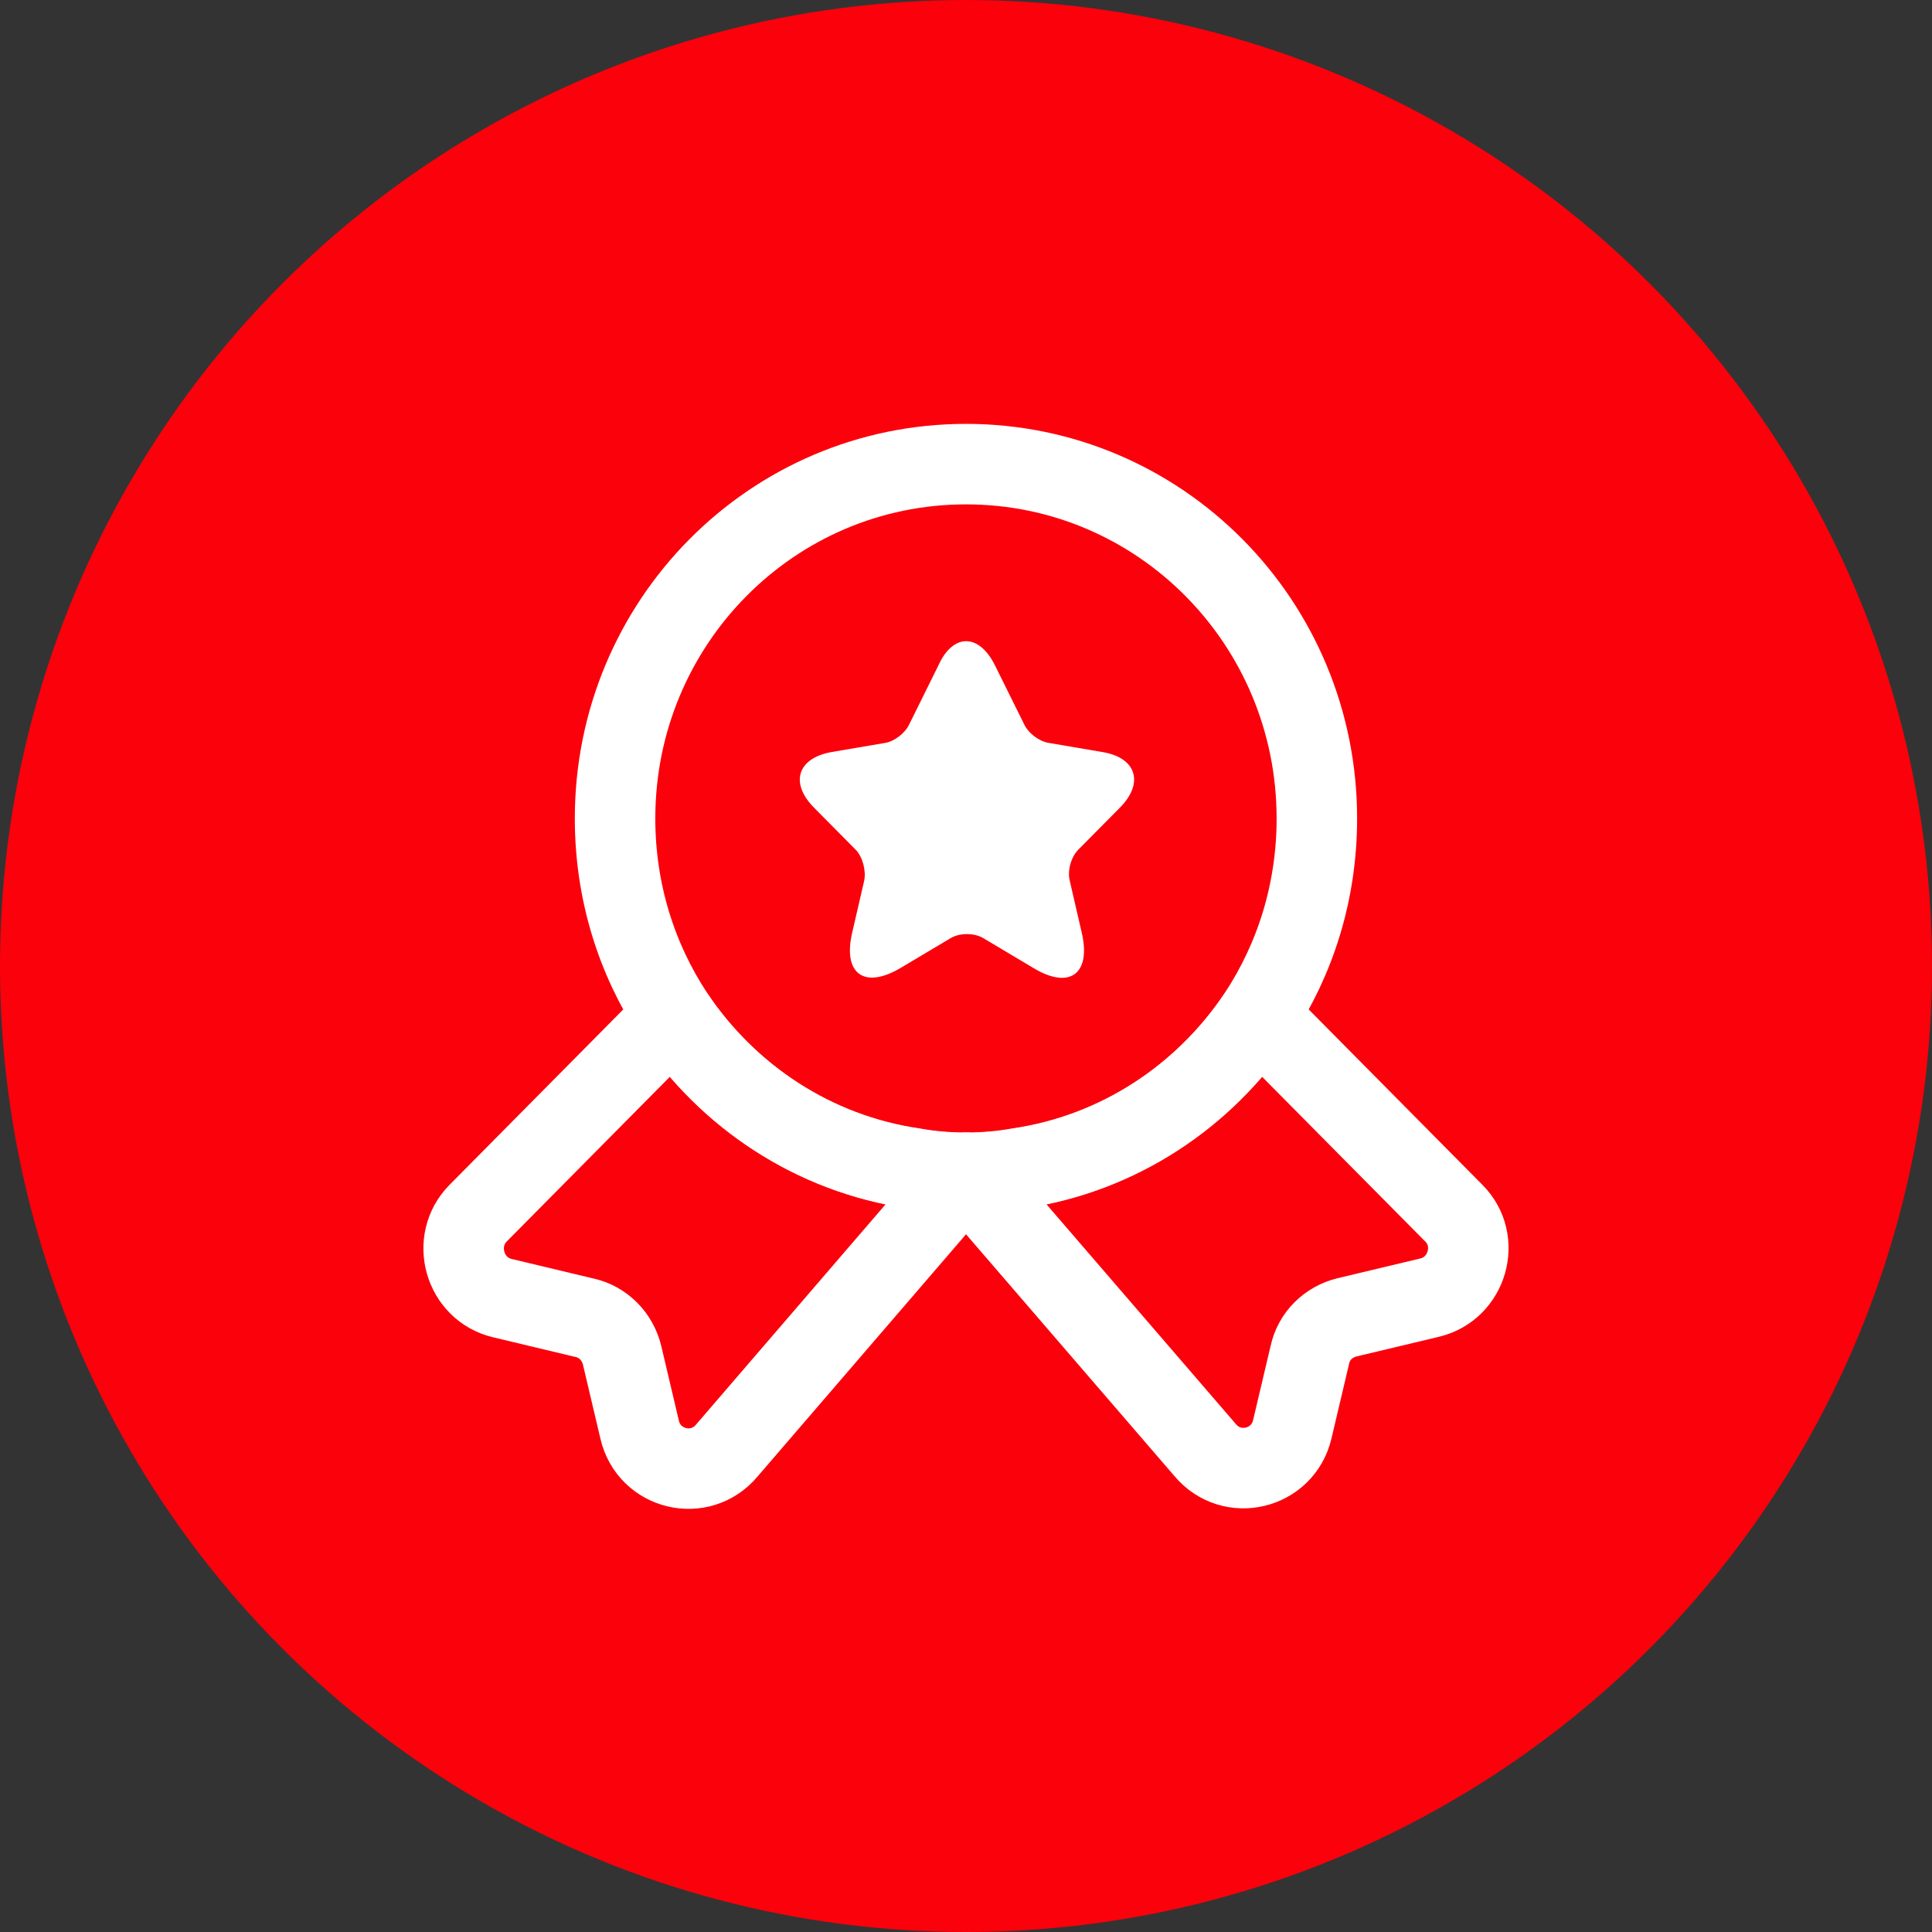
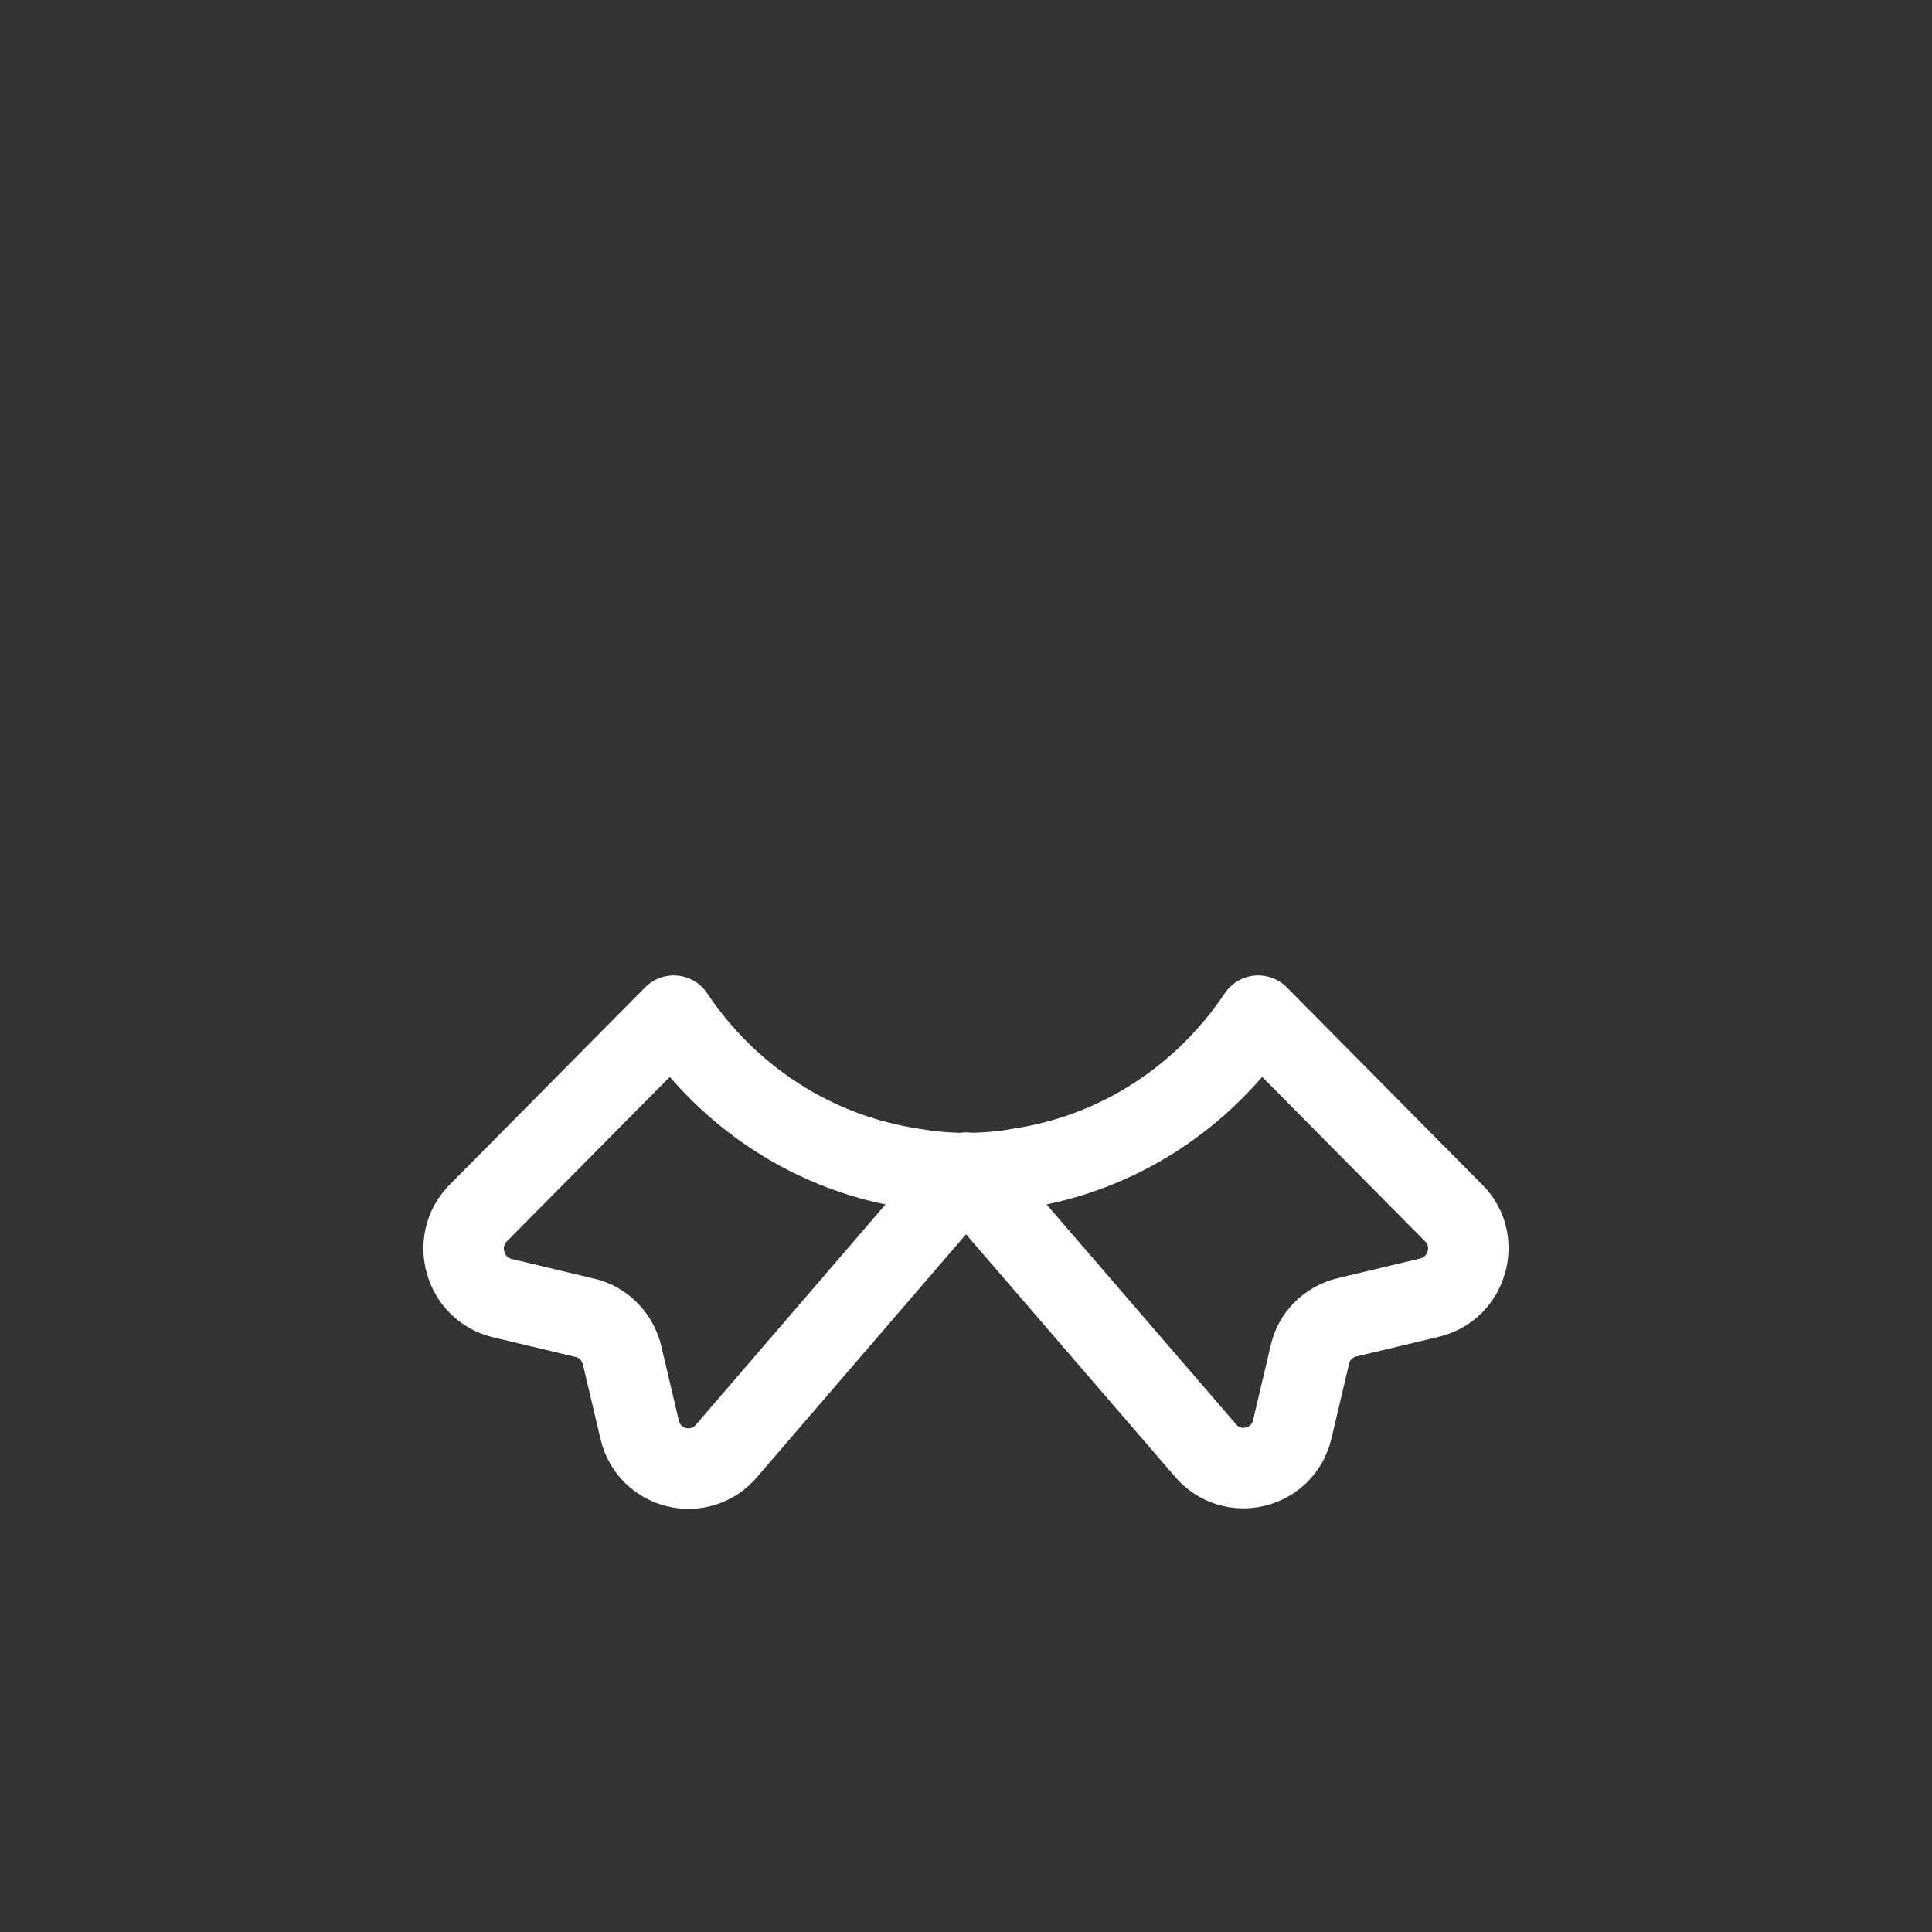
<svg xmlns="http://www.w3.org/2000/svg" width="48" height="48" viewBox="0 0 48 48" fill="none">
  <rect x="0" y="0" width="48" height="48" fill="#333333" stroke="none" />
-   <circle cx="24" cy="24" r="24" fill="#FB010B" />
-   <path d="M32.717 20.334C32.717 22.157 32.182 23.83 31.26 25.226C29.915 27.238 27.785 28.659 25.307 29.023C24.884 29.099 24.448 29.137 23.999 29.137C23.551 29.137 23.115 29.099 22.692 29.023C20.213 28.659 18.084 27.238 16.738 25.226C15.817 23.83 15.281 22.157 15.281 20.334C15.281 15.467 19.18 11.531 23.999 11.531C28.819 11.531 32.717 15.467 32.717 20.334Z" stroke="white" stroke-width="2" stroke-linecap="round" stroke-linejoin="round" />
  <path d="M35.52 32.239L33.465 32.729C33.004 32.842 32.643 33.194 32.543 33.66L32.107 35.508C31.871 36.514 30.6 36.816 29.94 36.024L24 29.133L18.059 36.036C17.399 36.829 16.128 36.527 15.892 35.521L15.456 33.672C15.344 33.207 14.983 32.842 14.534 32.742L12.479 32.251C11.533 32.025 11.196 30.83 11.881 30.139L16.739 25.234C18.084 27.246 20.213 28.667 22.692 29.032C23.115 29.108 23.551 29.145 24 29.145C24.448 29.145 24.884 29.108 25.307 29.032C27.786 28.667 29.915 27.246 31.26 25.234L36.118 30.139C36.803 30.818 36.466 32.012 35.52 32.239Z" stroke="white" stroke-width="2" stroke-linecap="round" stroke-linejoin="round" />
-   <path d="M24.721 16.533L25.456 18.017C25.556 18.218 25.817 18.42 26.054 18.457L27.387 18.684C28.233 18.822 28.433 19.451 27.823 20.067L26.789 21.111C26.614 21.287 26.515 21.626 26.577 21.878L26.876 23.173C27.113 24.192 26.577 24.594 25.68 24.053L24.435 23.311C24.211 23.173 23.837 23.173 23.613 23.311L22.367 24.053C21.471 24.581 20.935 24.192 21.172 23.173L21.471 21.878C21.521 21.639 21.433 21.287 21.259 21.111L20.225 20.067C19.615 19.451 19.814 18.835 20.661 18.684L21.994 18.457C22.218 18.42 22.48 18.218 22.579 18.017L23.314 16.533C23.675 15.729 24.323 15.729 24.721 16.533Z" fill="white" />
</svg>